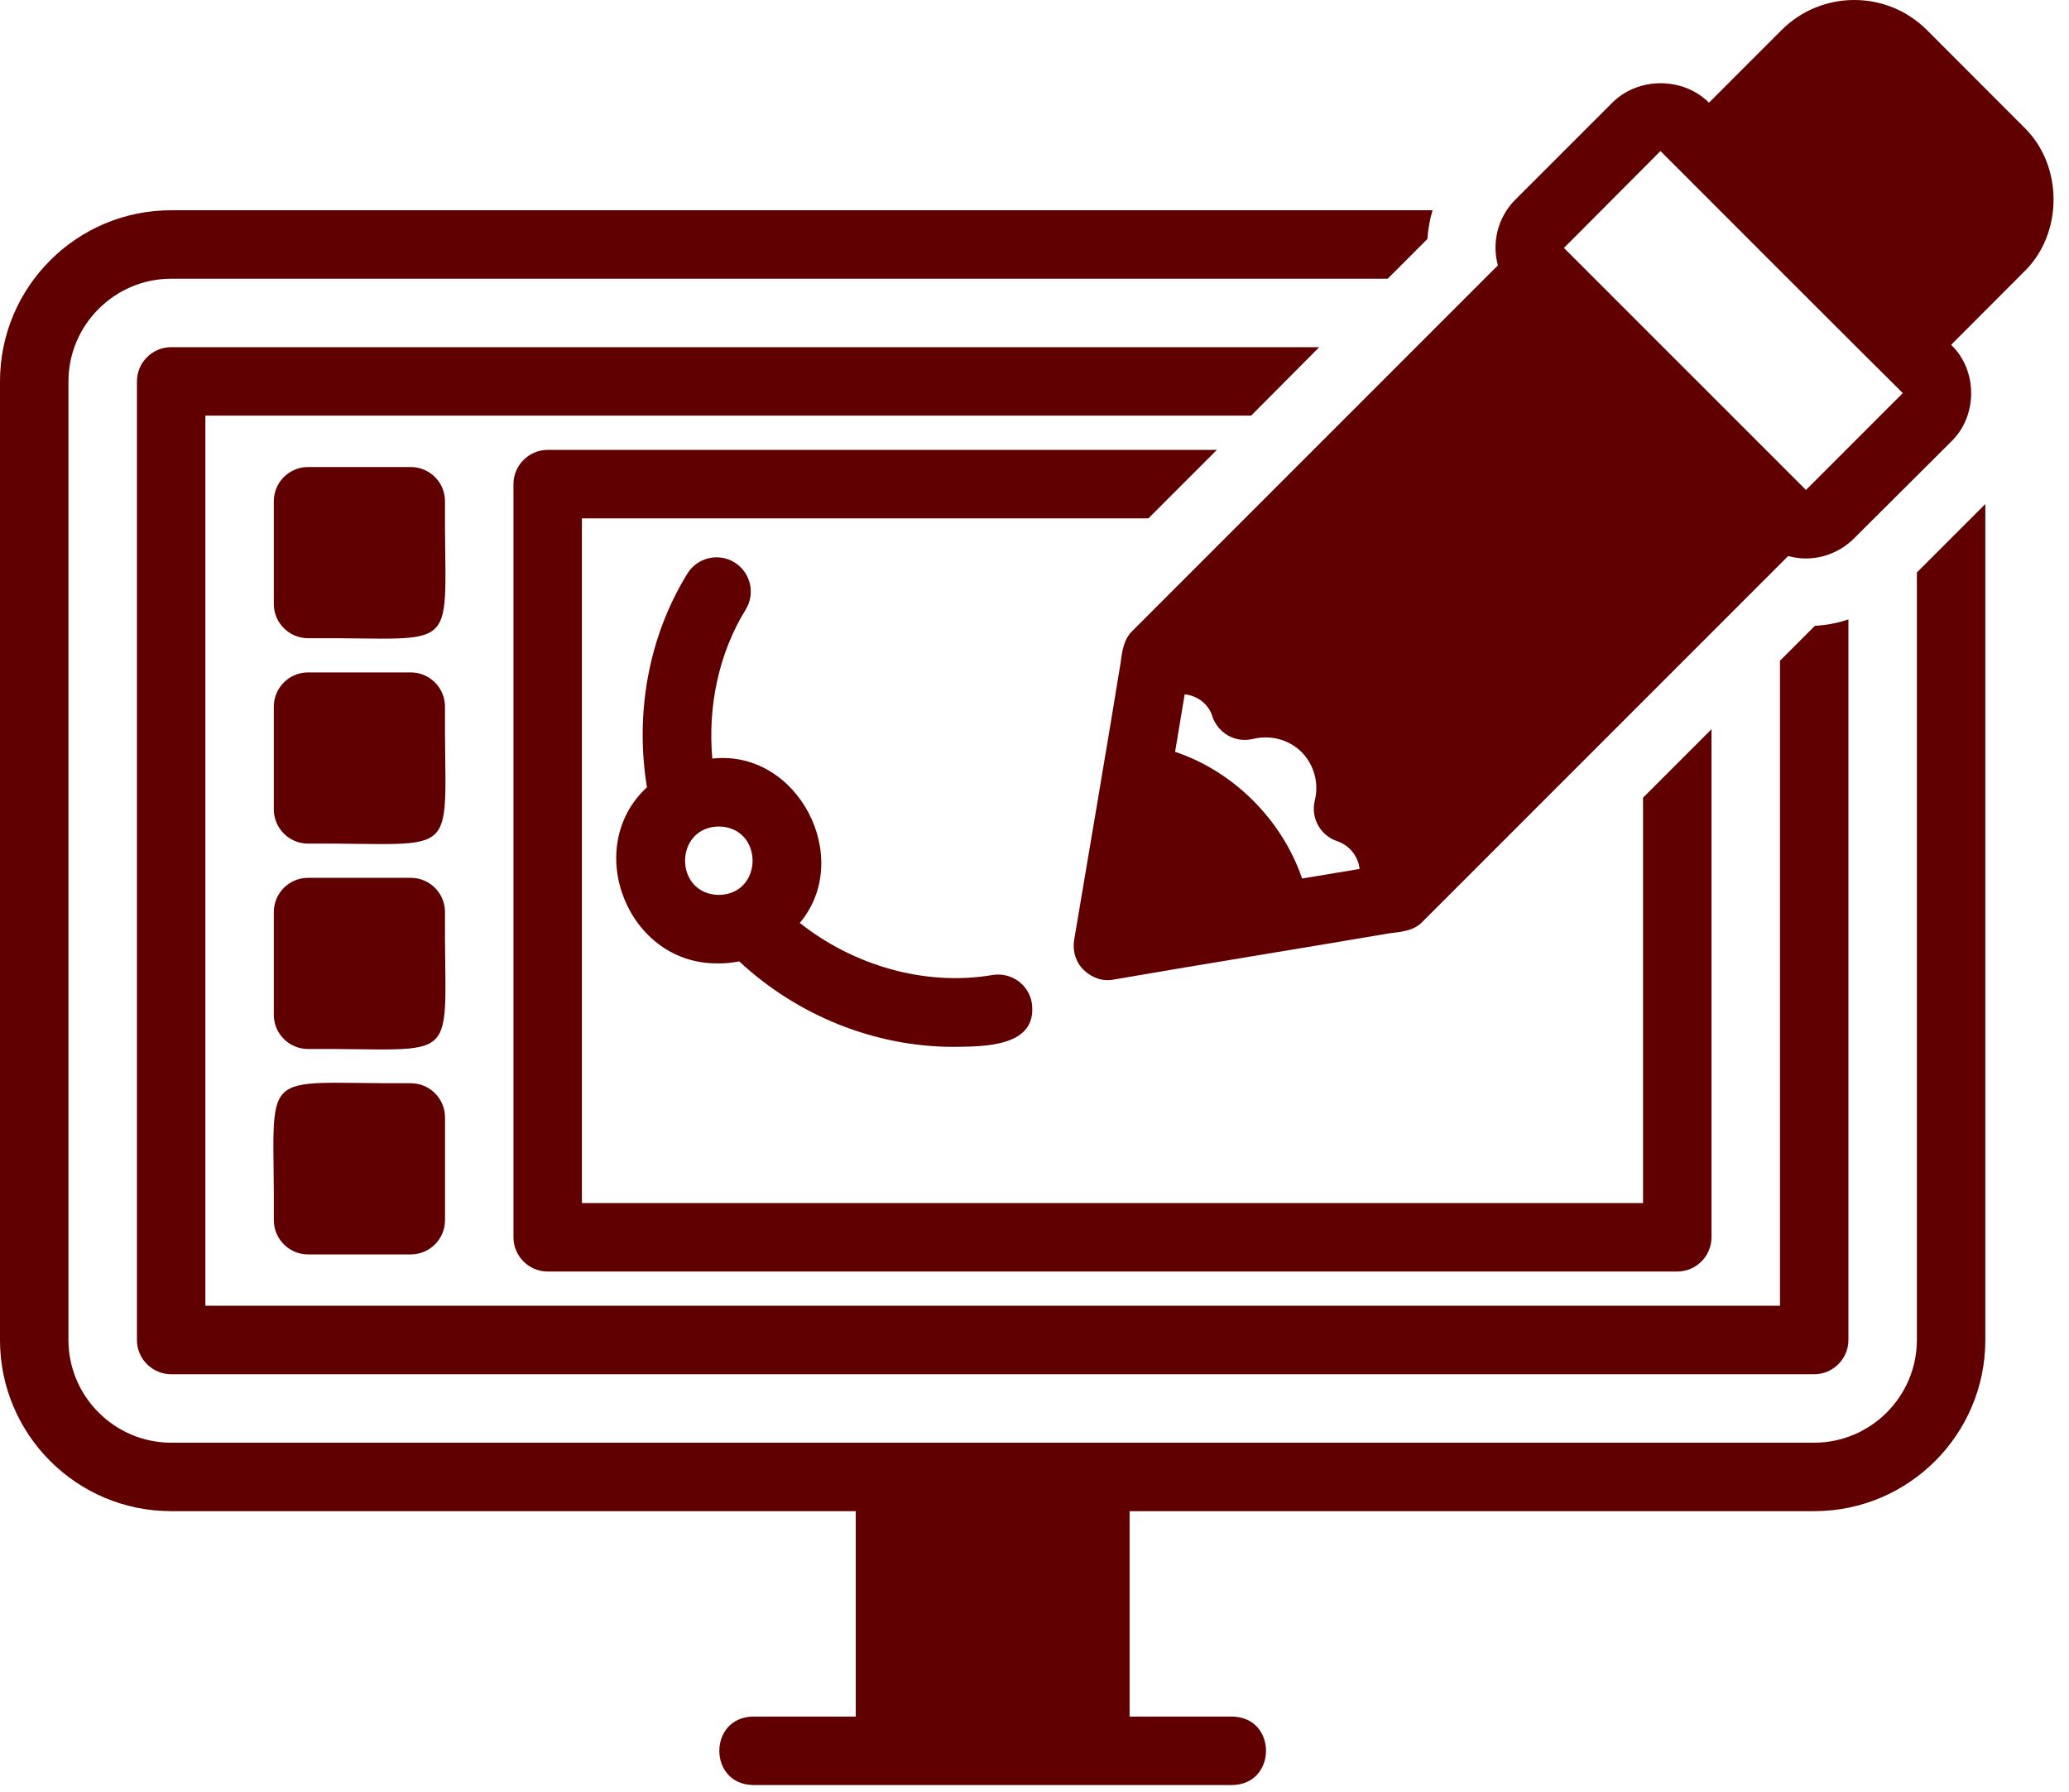
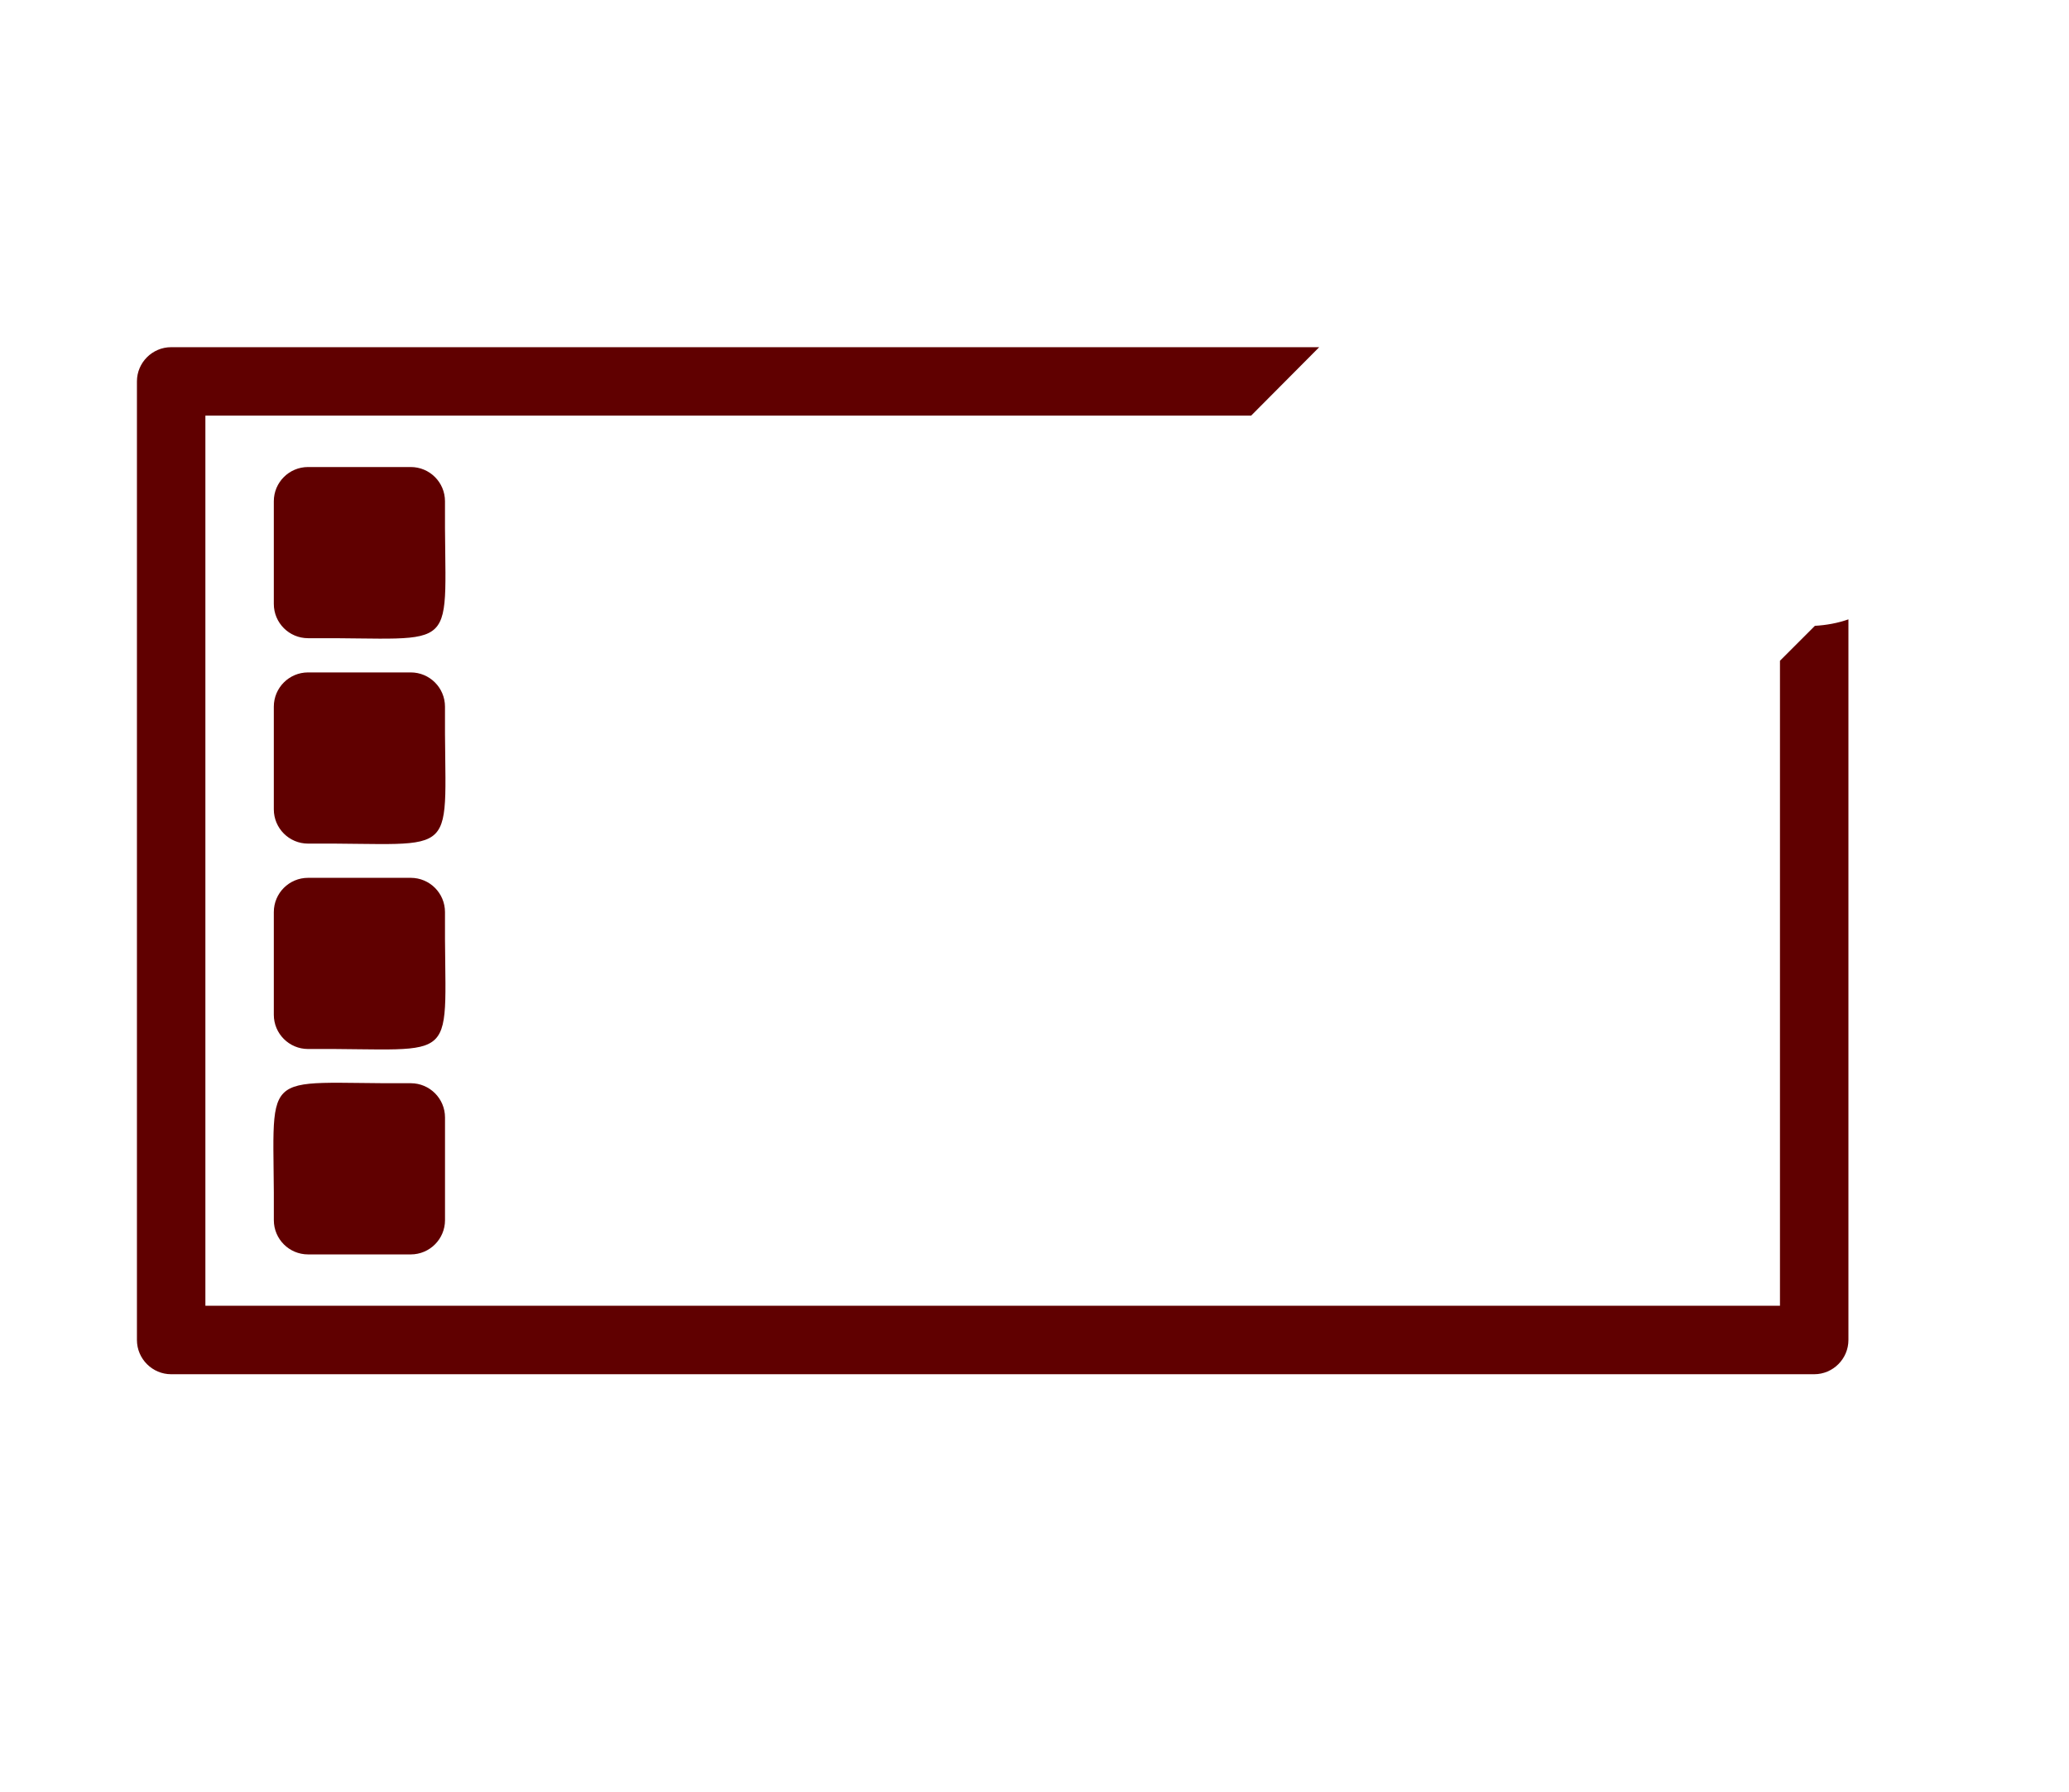
<svg xmlns="http://www.w3.org/2000/svg" width="82" height="71" viewBox="0 0 82 71" fill="none">
-   <path d="M76.367 1.189C74.78 -0.398 72.199 -0.395 70.612 1.189L67.732 4.069C66.701 3.041 64.927 3.041 63.897 4.072L60.057 7.911C59.352 8.617 59.121 9.621 59.365 10.516L44.876 25.005C44.544 25.317 44.466 25.823 44.415 26.253C43.987 28.905 43.021 34.576 42.57 37.256C42.502 37.69 42.638 38.137 42.95 38.436C43.269 38.748 43.709 38.907 44.144 38.816C46.779 38.355 52.48 37.429 55.064 36.984C55.532 36.93 56.044 36.886 56.38 36.523L70.869 22.034C71.792 22.295 72.809 22.017 73.488 21.328L77.327 17.503C78.382 16.492 78.392 14.681 77.327 13.664L80.203 10.784C81.783 9.271 81.783 6.541 80.203 5.029L76.367 1.189ZM51.605 34.813C50.818 32.501 48.898 30.567 46.572 29.794L46.952 27.515C47.447 27.559 47.912 27.905 48.051 28.397C48.281 29.061 48.973 29.455 49.665 29.279C50.37 29.116 51.09 29.306 51.592 29.808C52.08 30.309 52.283 31.029 52.107 31.734C51.944 32.426 52.338 33.118 53.002 33.335C53.48 33.498 53.833 33.935 53.884 34.434L51.605 34.813ZM71.575 19.416L61.983 9.825L65.809 5.985C67.162 7.339 74.047 14.23 75.413 15.577L71.575 19.416Z" fill="#600000" />
-   <path d="M75.971 53.1C75.971 55.339 74.14 57.17 71.901 57.17H43.413C38.061 57.167 12.651 57.17 6.783 57.17C4.545 57.17 2.713 55.339 2.713 53.1V15.115C2.713 12.876 4.545 11.045 6.783 11.045H54.998L56.571 9.471C56.598 9.091 56.666 8.698 56.775 8.332H6.783C3.039 8.332 0 11.37 0 15.115V53.1C0 56.844 3.039 59.883 6.783 59.883H33.916V68.023H29.846C28.069 68.05 28.058 70.706 29.846 70.736H48.839C50.616 70.709 50.626 68.054 48.839 68.023H44.769V59.883H71.901C75.645 59.883 78.684 56.844 78.684 53.1V19.972L75.971 22.685L75.971 53.1Z" fill="#600000" />
  <path d="M52.284 13.758H6.783C6.037 13.758 5.427 14.368 5.427 15.114V53.1C5.427 53.846 6.037 54.457 6.783 54.457H71.901C72.648 54.457 73.258 53.846 73.258 53.1V24.543C72.838 24.692 72.39 24.773 71.929 24.8L70.545 26.184V51.743H8.14V16.471H49.585L52.284 13.758Z" fill="#600000" />
-   <path d="M48.228 17.828H21.706C20.96 17.828 20.35 18.439 20.35 19.185V49.031C20.35 49.777 20.96 50.387 21.706 50.387H66.475C67.221 50.387 67.831 49.777 67.831 49.031V28.898L65.118 31.611V47.673H23.062V20.541H45.514L48.228 17.828Z" fill="#600000" />
-   <path d="M28.489 38.177C28.767 38.177 29.035 38.15 29.296 38.096C31.589 40.232 34.655 41.484 37.792 41.484C39.003 41.47 41.133 41.494 40.895 39.747C40.77 39.008 40.071 38.513 39.328 38.638C36.659 39.093 33.824 38.258 31.697 36.573C33.861 33.999 31.619 29.681 28.231 30.061C28.048 28.009 28.479 25.896 29.554 24.156C29.947 23.519 29.75 22.684 29.113 22.288C28.475 21.894 27.637 22.091 27.244 22.729C25.68 25.262 25.168 28.304 25.64 31.197C23.038 33.605 24.897 38.252 28.482 38.174L28.489 38.177ZM28.489 32.751C30.273 32.781 30.273 35.433 28.489 35.464C26.705 35.433 26.705 32.781 28.489 32.751Z" fill="#600000" />
  <path d="M17.636 19.863C17.636 19.114 17.029 18.507 16.279 18.507H12.209C11.46 18.507 10.852 19.114 10.852 19.863V23.933C10.852 24.683 11.46 25.29 12.209 25.29C18.456 25.246 17.592 26.107 17.636 19.863Z" fill="#600000" />
  <path d="M17.636 28.003C17.636 27.254 17.029 26.646 16.279 26.646H12.209C11.46 26.646 10.852 27.254 10.852 28.003V32.073C10.852 32.822 11.46 33.43 12.209 33.43C18.456 33.386 17.592 34.247 17.636 28.003Z" fill="#600000" />
  <path d="M17.636 36.143C17.636 35.393 17.029 34.786 16.279 34.786H12.209C11.46 34.786 10.852 35.393 10.852 36.143V40.213C10.852 40.962 11.46 41.569 12.209 41.569C18.456 41.525 17.592 42.387 17.636 36.143Z" fill="#600000" />
  <path d="M16.28 42.925C10.033 42.969 10.898 42.108 10.853 48.352C10.853 49.101 11.46 49.709 12.21 49.709H16.28C17.029 49.709 17.637 49.101 17.637 48.352V44.282C17.637 43.532 17.029 42.925 16.28 42.925Z" fill="#600000" />
</svg>